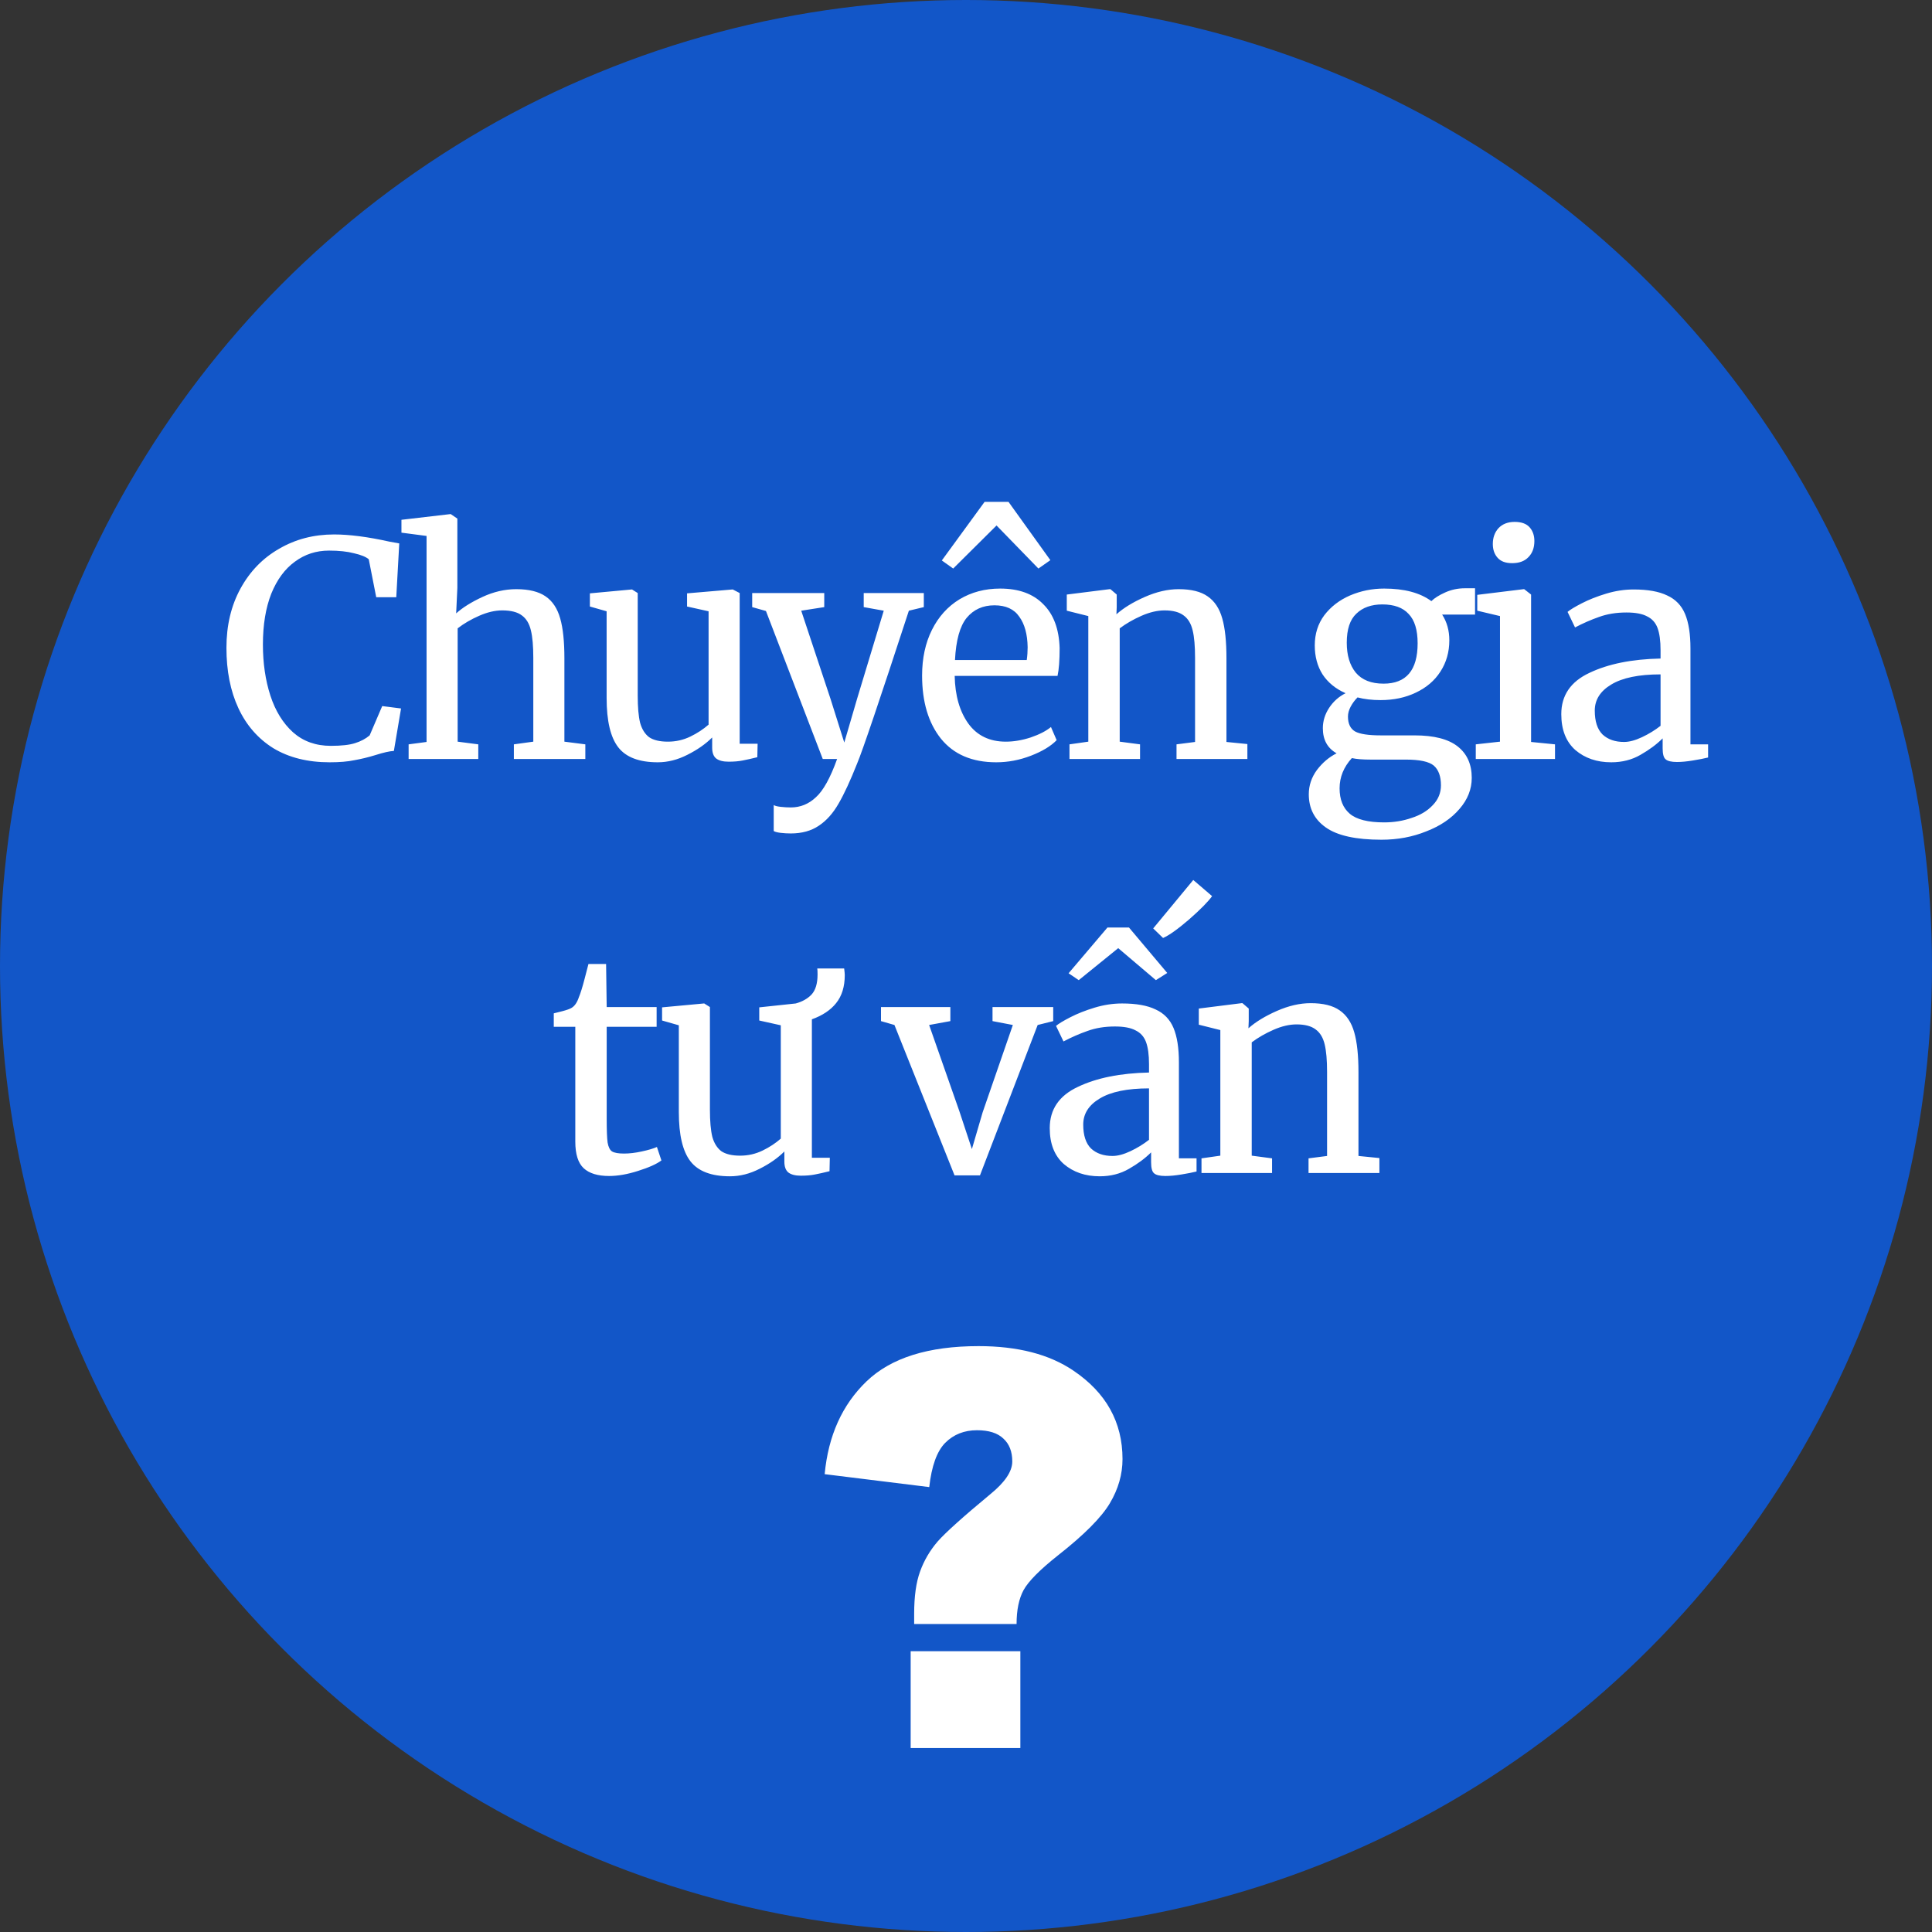
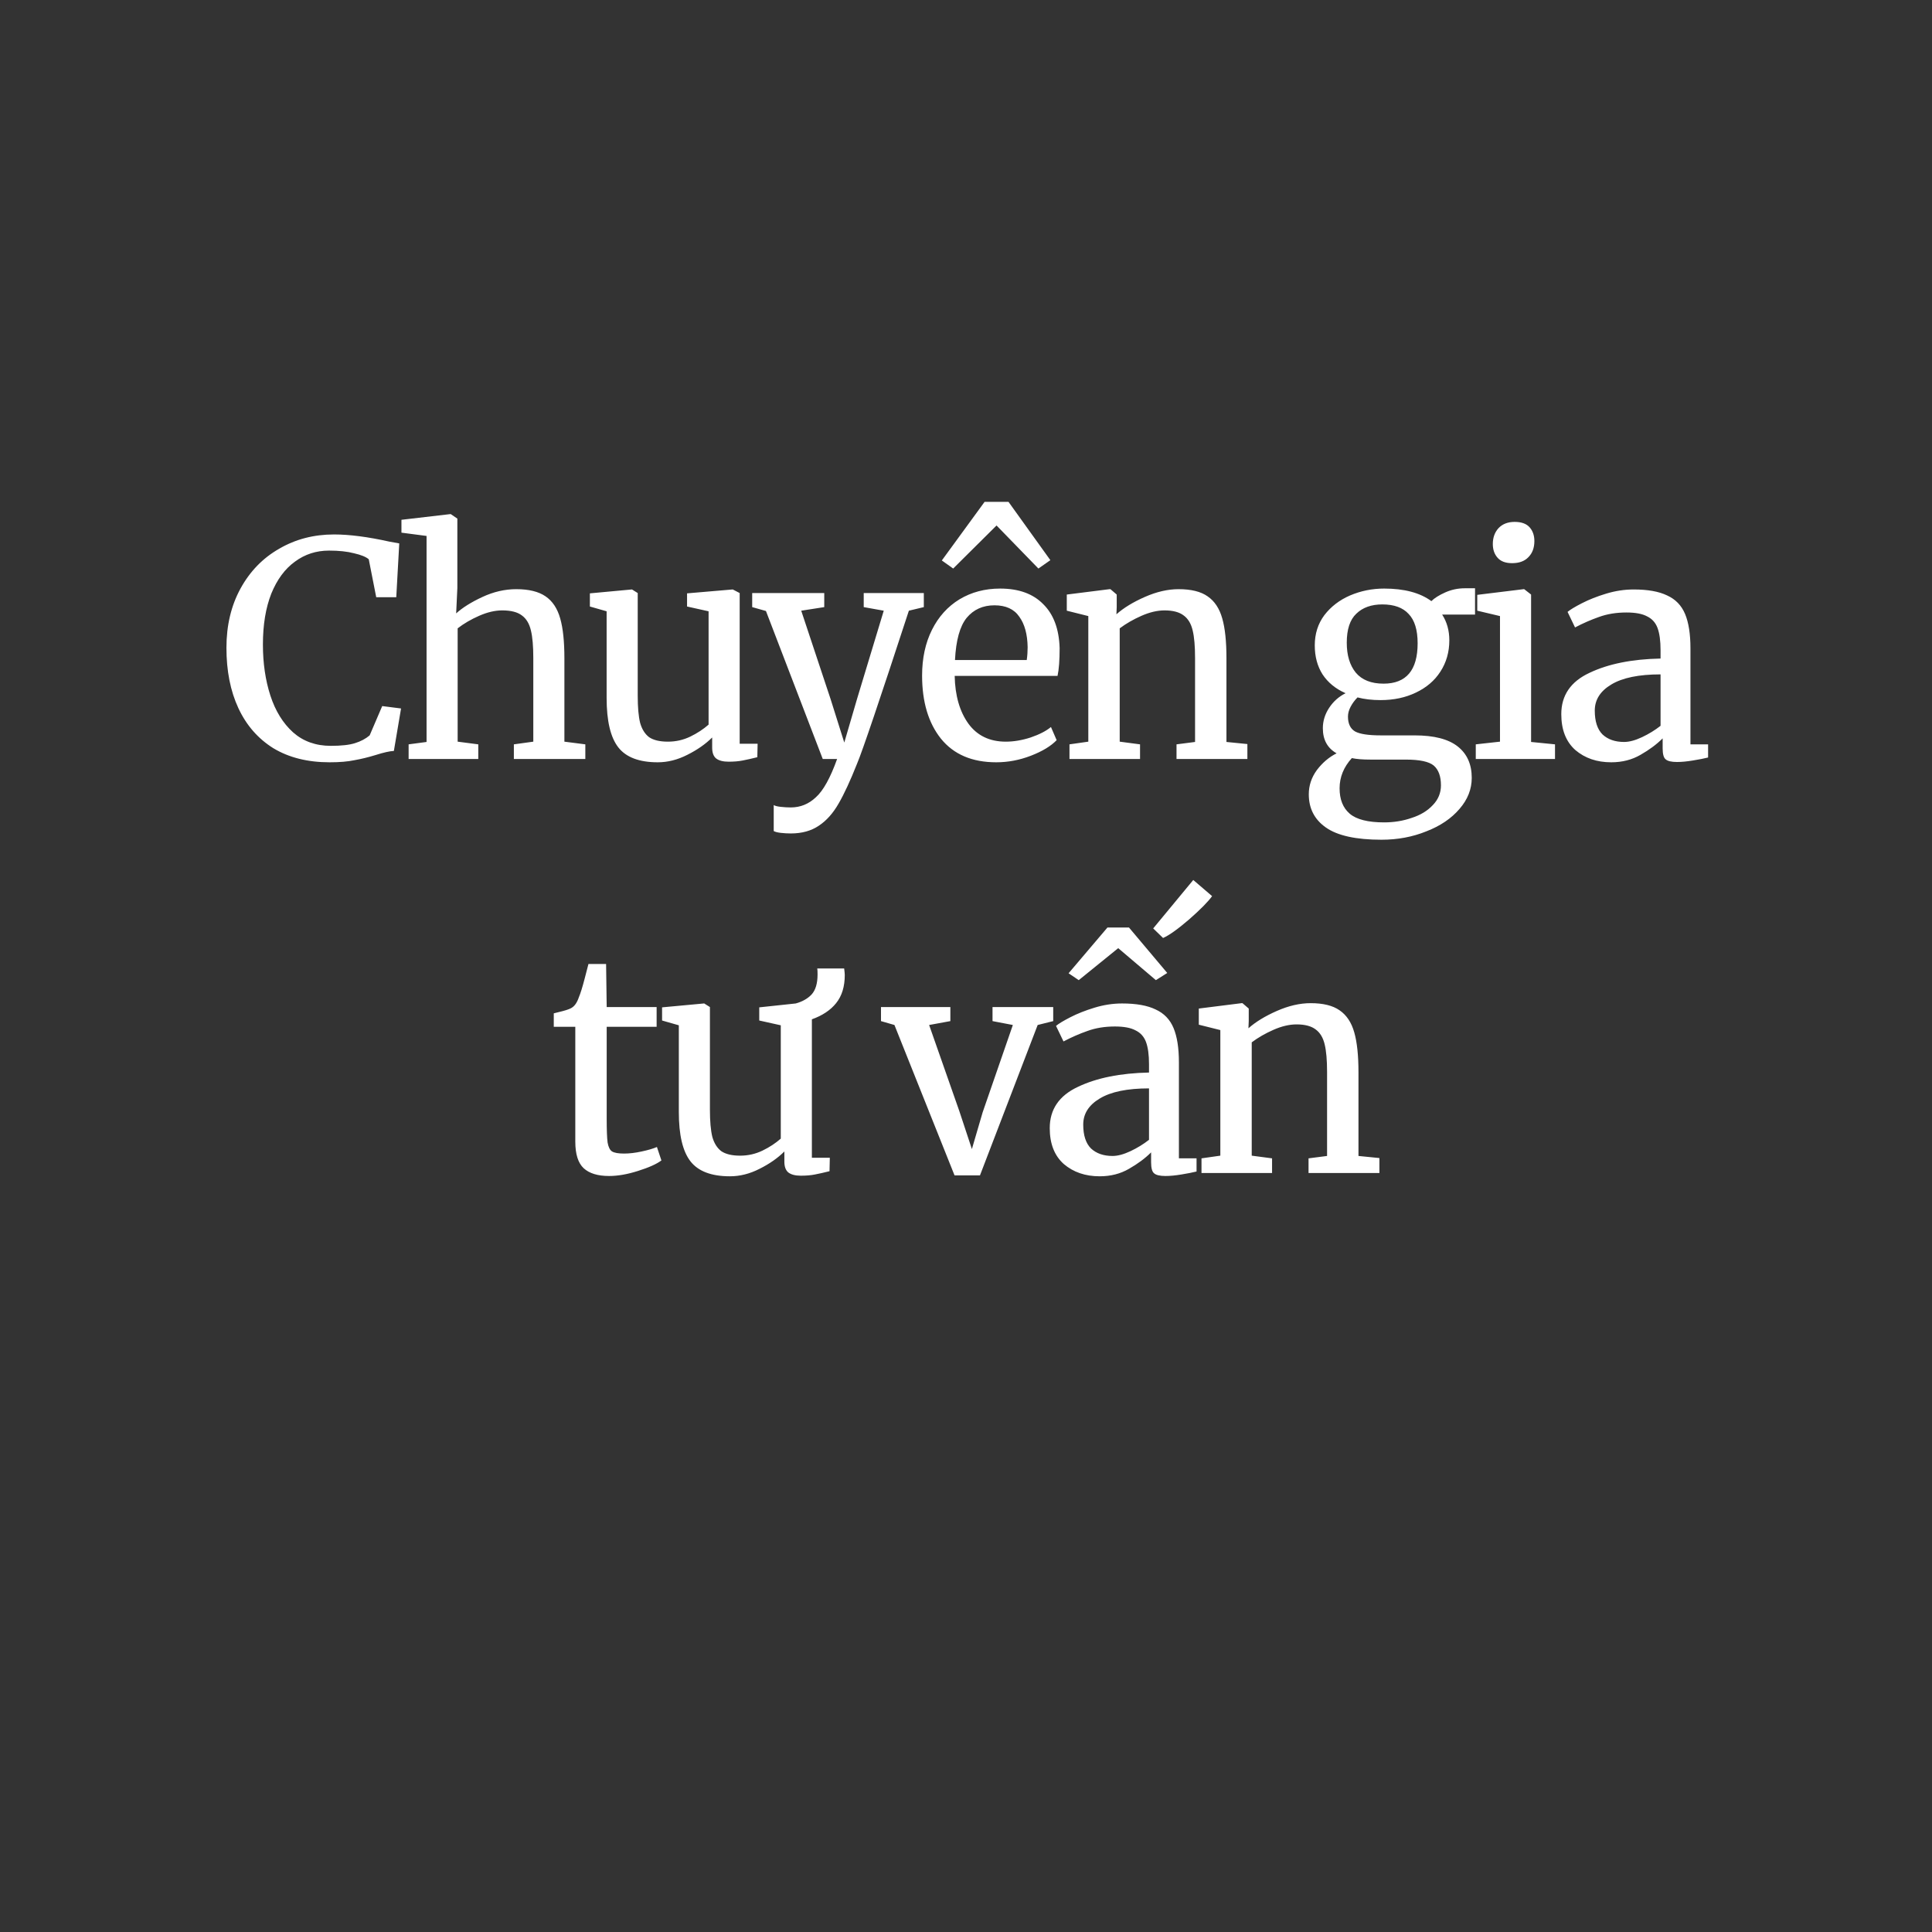
<svg xmlns="http://www.w3.org/2000/svg" width="84" height="84" viewBox="0 0 84 84" fill="none">
  <rect x="0" y="0" width="84" height="84" fill="#333333" stroke="none" />
-   <circle cx="42" cy="42" r="42" fill="#1256C8" />
-   <path d="M44.199 70.609H39.746V70.164C39.746 69.406 39.832 68.793 40.004 68.324C40.176 67.848 40.43 67.414 40.766 67.023C41.109 66.633 41.875 65.945 43.062 64.961C43.695 64.445 44.012 63.973 44.012 63.543C44.012 63.113 43.883 62.781 43.625 62.547C43.375 62.305 42.992 62.184 42.477 62.184C41.922 62.184 41.461 62.367 41.094 62.734C40.734 63.102 40.504 63.742 40.402 64.656L35.855 64.094C36.012 62.422 36.617 61.078 37.672 60.062C38.734 59.039 40.359 58.527 42.547 58.527C44.25 58.527 45.625 58.883 46.672 59.594C48.094 60.555 48.805 61.836 48.805 63.438C48.805 64.102 48.621 64.742 48.254 65.359C47.887 65.977 47.137 66.731 46.004 67.621C45.215 68.246 44.715 68.75 44.504 69.133C44.301 69.508 44.199 70 44.199 70.609ZM39.594 71.793H44.363V76H39.594V71.793Z" fill="white" />
  <path d="M14.33 33.143C13.377 33.143 12.562 32.939 11.886 32.532C11.219 32.116 10.712 31.535 10.365 30.79C10.018 30.045 9.845 29.169 9.845 28.164C9.845 27.193 10.049 26.335 10.456 25.59C10.864 24.845 11.422 24.268 12.133 23.861C12.844 23.445 13.641 23.237 14.525 23.237C15.193 23.237 15.994 23.341 16.93 23.549L17.359 23.627L17.229 25.967H16.358L16.033 24.316C15.912 24.212 15.7 24.125 15.396 24.056C15.101 23.978 14.738 23.939 14.304 23.939C13.749 23.939 13.255 24.099 12.822 24.42C12.389 24.732 12.046 25.196 11.795 25.811C11.553 26.426 11.431 27.163 11.431 28.021C11.431 28.836 11.54 29.577 11.756 30.244C11.973 30.911 12.302 31.444 12.744 31.843C13.186 32.233 13.732 32.428 14.382 32.428C14.841 32.428 15.193 32.389 15.435 32.311C15.687 32.233 15.899 32.12 16.072 31.973L16.618 30.699L17.437 30.803L17.125 32.649C16.943 32.658 16.674 32.718 16.319 32.831C16.007 32.926 15.704 33 15.409 33.052C15.123 33.113 14.764 33.143 14.33 33.143ZM18.546 23.302L17.454 23.159V22.6L19.573 22.353H19.599L19.885 22.548V25.564L19.833 26.669C20.111 26.418 20.492 26.179 20.977 25.954C21.463 25.729 21.952 25.616 22.446 25.616C22.992 25.616 23.417 25.72 23.72 25.928C24.024 26.136 24.236 26.457 24.357 26.89C24.479 27.315 24.539 27.891 24.539 28.619V32.246L25.449 32.363V33H22.342V32.363L23.187 32.246V28.606C23.187 28.095 23.153 27.696 23.083 27.41C23.014 27.115 22.884 26.899 22.693 26.76C22.503 26.613 22.217 26.539 21.835 26.539C21.523 26.539 21.19 26.617 20.834 26.773C20.479 26.929 20.167 27.111 19.898 27.319V32.246L20.795 32.363V33H17.766V32.363L18.546 32.259V23.302ZM31.679 33.117C31.436 33.117 31.254 33.069 31.133 32.974C31.02 32.879 30.964 32.723 30.964 32.506V32.064C30.678 32.35 30.318 32.601 29.885 32.818C29.46 33.035 29.031 33.143 28.598 33.143C27.792 33.143 27.22 32.926 26.882 32.493C26.544 32.06 26.375 31.345 26.375 30.348V26.578L25.647 26.37V25.798L27.467 25.629H27.48L27.727 25.785V30.244C27.727 30.747 27.761 31.141 27.831 31.427C27.909 31.704 28.039 31.912 28.221 32.051C28.411 32.181 28.684 32.246 29.04 32.246C29.386 32.246 29.711 32.172 30.015 32.025C30.318 31.878 30.582 31.704 30.808 31.505V26.578L29.872 26.37V25.798L31.848 25.629H31.861L32.16 25.785V32.337H32.94L32.927 32.922C32.684 32.983 32.472 33.03 32.29 33.065C32.116 33.1 31.913 33.117 31.679 33.117ZM34.381 36.237C34.233 36.237 34.086 36.228 33.939 36.211C33.8 36.194 33.7 36.168 33.64 36.133V35.002C33.692 35.037 33.791 35.063 33.939 35.08C34.095 35.097 34.242 35.106 34.381 35.106C34.797 35.106 35.161 34.959 35.473 34.664C35.793 34.378 36.101 33.823 36.396 33H35.772L33.302 26.565L32.704 26.396V25.785H35.837V26.396L34.836 26.552L36.11 30.387L36.708 32.285L37.267 30.374L38.424 26.552L37.553 26.396V25.785H40.166V26.396L39.516 26.552C38.242 30.452 37.492 32.666 37.267 33.195C36.972 33.94 36.703 34.521 36.461 34.937C36.218 35.362 35.932 35.682 35.603 35.899C35.273 36.124 34.866 36.237 34.381 36.237ZM43.315 33.143C42.266 33.143 41.465 32.801 40.91 32.116C40.364 31.431 40.091 30.517 40.091 29.373C40.091 28.619 40.234 27.956 40.52 27.384C40.806 26.812 41.205 26.37 41.716 26.058C42.236 25.746 42.825 25.59 43.484 25.59C44.29 25.59 44.914 25.815 45.356 26.266C45.807 26.708 46.045 27.345 46.071 28.177C46.071 28.706 46.041 29.109 45.98 29.386H41.508C41.525 30.244 41.725 30.937 42.106 31.466C42.487 31.986 43.029 32.246 43.731 32.246C44.078 32.246 44.437 32.185 44.81 32.064C45.191 31.934 45.486 31.782 45.694 31.609L45.941 32.181C45.69 32.441 45.317 32.666 44.823 32.857C44.329 33.048 43.826 33.143 43.315 33.143ZM44.641 28.697C44.667 28.515 44.68 28.329 44.68 28.138C44.671 27.575 44.55 27.133 44.316 26.812C44.091 26.483 43.731 26.318 43.237 26.318C42.734 26.318 42.331 26.5 42.028 26.864C41.733 27.228 41.564 27.839 41.521 28.697H44.641ZM43.848 21.82L45.668 24.355L45.148 24.719L43.328 22.847L41.443 24.719L40.949 24.368L42.808 21.82H43.848ZM47.318 26.786L46.382 26.552V25.85L48.241 25.616H48.28L48.553 25.85V26.396L48.54 26.708C48.852 26.431 49.264 26.179 49.775 25.954C50.287 25.729 50.776 25.616 51.244 25.616C51.79 25.616 52.211 25.72 52.505 25.928C52.809 26.136 53.021 26.457 53.142 26.89C53.264 27.315 53.324 27.891 53.324 28.619V32.259L54.234 32.35V33H51.153V32.363L51.959 32.259V28.606C51.959 28.095 51.925 27.696 51.855 27.41C51.786 27.115 51.656 26.899 51.465 26.76C51.275 26.613 50.997 26.539 50.633 26.539C50.321 26.539 49.988 26.617 49.632 26.773C49.277 26.929 48.961 27.111 48.683 27.319V32.246L49.567 32.363V33H46.499V32.363L47.318 32.246V26.786ZM60.063 36.51C58.954 36.51 58.148 36.332 57.645 35.977C57.151 35.63 56.904 35.149 56.904 34.534C56.904 34.153 57.021 33.802 57.255 33.481C57.498 33.16 57.784 32.918 58.113 32.753C57.714 32.528 57.515 32.164 57.515 31.661C57.515 31.349 57.606 31.054 57.788 30.777C57.97 30.5 58.208 30.287 58.503 30.14C58.07 29.949 57.736 29.676 57.502 29.321C57.277 28.966 57.164 28.545 57.164 28.06C57.164 27.557 57.303 27.12 57.58 26.747C57.866 26.374 58.239 26.088 58.698 25.889C59.166 25.69 59.66 25.59 60.18 25.59C61.055 25.59 61.74 25.772 62.234 26.136C62.364 26.006 62.563 25.88 62.832 25.759C63.101 25.638 63.387 25.577 63.69 25.577H64.132V26.721H62.702C62.91 27.042 63.014 27.414 63.014 27.839C63.014 28.35 62.884 28.805 62.624 29.204C62.373 29.594 62.017 29.897 61.558 30.114C61.107 30.331 60.596 30.439 60.024 30.439C59.651 30.439 59.318 30.4 59.023 30.322C58.902 30.443 58.802 30.578 58.724 30.725C58.646 30.872 58.607 31.015 58.607 31.154C58.607 31.466 58.711 31.683 58.919 31.804C59.127 31.917 59.5 31.973 60.037 31.973H61.506C62.347 31.973 62.971 32.133 63.378 32.454C63.785 32.775 63.989 33.23 63.989 33.819C63.989 34.313 63.811 34.764 63.456 35.171C63.101 35.587 62.62 35.912 62.013 36.146C61.415 36.389 60.765 36.51 60.063 36.51ZM60.154 29.724C61.142 29.724 61.636 29.139 61.636 27.969C61.636 27.388 61.506 26.964 61.246 26.695C60.995 26.418 60.613 26.279 60.102 26.279C59.625 26.279 59.248 26.413 58.971 26.682C58.694 26.942 58.555 27.362 58.555 27.943C58.555 28.489 58.685 28.922 58.945 29.243C59.214 29.564 59.617 29.724 60.154 29.724ZM60.18 35.756C60.605 35.756 61.003 35.691 61.376 35.561C61.757 35.44 62.065 35.253 62.299 35.002C62.533 34.759 62.65 34.473 62.65 34.144C62.65 33.754 62.546 33.468 62.338 33.286C62.13 33.113 61.727 33.026 61.129 33.026H59.595C59.248 33.026 58.975 33.004 58.776 32.961C58.421 33.351 58.243 33.789 58.243 34.274C58.243 34.759 58.39 35.128 58.685 35.379C58.98 35.63 59.478 35.756 60.18 35.756ZM65.737 24.485C65.459 24.485 65.251 24.407 65.113 24.251C64.974 24.095 64.905 23.896 64.905 23.653C64.905 23.376 64.987 23.146 65.152 22.964C65.325 22.782 65.559 22.691 65.854 22.691C66.148 22.691 66.365 22.769 66.504 22.925C66.642 23.081 66.712 23.28 66.712 23.523C66.712 23.818 66.625 24.052 66.452 24.225C66.287 24.398 66.053 24.485 65.75 24.485H65.737ZM65.217 26.786L64.229 26.552V25.863L66.244 25.616H66.27L66.569 25.85V32.259L67.609 32.363V33H64.164V32.363L65.217 32.246V26.786ZM67.882 31.05C67.882 30.235 68.289 29.637 69.104 29.256C69.918 28.866 70.95 28.658 72.198 28.632V28.268C72.198 27.861 72.154 27.54 72.068 27.306C71.981 27.072 71.829 26.903 71.613 26.799C71.405 26.686 71.106 26.63 70.716 26.63C70.274 26.63 69.875 26.695 69.52 26.825C69.173 26.946 68.826 27.098 68.48 27.28L68.155 26.604C68.267 26.509 68.475 26.383 68.779 26.227C69.082 26.071 69.433 25.932 69.832 25.811C70.23 25.69 70.629 25.629 71.028 25.629C71.643 25.629 72.128 25.716 72.484 25.889C72.848 26.054 73.108 26.322 73.264 26.695C73.42 27.068 73.498 27.566 73.498 28.19V32.363H74.265V32.935C74.091 32.978 73.87 33.022 73.602 33.065C73.342 33.108 73.112 33.13 72.913 33.13C72.67 33.13 72.505 33.091 72.419 33.013C72.332 32.944 72.289 32.783 72.289 32.532V32.103C72.029 32.363 71.708 32.601 71.327 32.818C70.954 33.035 70.529 33.143 70.053 33.143C69.429 33.143 68.909 32.965 68.493 32.61C68.085 32.246 67.882 31.726 67.882 31.05ZM70.612 32.259C70.837 32.259 71.097 32.19 71.392 32.051C71.686 31.912 71.955 31.748 72.198 31.557V29.321C71.253 29.321 70.538 29.468 70.053 29.763C69.576 30.049 69.338 30.426 69.338 30.894C69.338 31.362 69.45 31.709 69.676 31.934C69.91 32.151 70.222 32.259 70.612 32.259ZM26.482 51.13C25.988 51.13 25.62 51.017 25.377 50.792C25.135 50.567 25.013 50.181 25.013 49.635V44.643H24.077V44.058C24.121 44.049 24.242 44.019 24.441 43.967C24.641 43.915 24.775 43.867 24.844 43.824C24.983 43.746 25.091 43.59 25.169 43.356C25.239 43.191 25.321 42.927 25.416 42.563C25.512 42.199 25.568 41.982 25.585 41.913H26.352L26.378 43.785H28.549V44.643H26.378V48.634C26.378 49.128 26.391 49.475 26.417 49.674C26.452 49.873 26.517 50.003 26.612 50.064C26.716 50.125 26.89 50.155 27.132 50.155C27.366 50.155 27.622 50.125 27.899 50.064C28.185 50.003 28.406 49.938 28.562 49.869L28.757 50.454C28.549 50.61 28.211 50.762 27.743 50.909C27.284 51.056 26.864 51.13 26.482 51.13ZM31.737 51.143C30.931 51.143 30.359 50.926 30.021 50.493C29.683 50.06 29.514 49.345 29.514 48.348V44.578L28.786 44.37V43.798L30.606 43.629H30.619L30.866 43.785V48.244C30.866 48.747 30.901 49.141 30.97 49.427C31.048 49.704 31.178 49.912 31.36 50.051C31.551 50.181 31.824 50.246 32.179 50.246C32.526 50.246 32.851 50.172 33.154 50.025C33.458 49.878 33.722 49.704 33.947 49.505V44.578L33.011 44.37V43.798L34.597 43.629C34.883 43.551 35.113 43.421 35.286 43.239C35.46 43.048 35.546 42.758 35.546 42.368C35.546 42.238 35.542 42.151 35.533 42.108H36.703C36.721 42.247 36.729 42.342 36.729 42.394C36.729 42.897 36.604 43.304 36.352 43.616C36.11 43.919 35.759 44.153 35.299 44.318V50.337H36.079L36.066 50.922C35.824 50.983 35.611 51.03 35.429 51.065C35.256 51.1 35.052 51.117 34.818 51.117C34.576 51.117 34.394 51.069 34.272 50.974C34.16 50.879 34.103 50.723 34.103 50.506V50.064C33.817 50.35 33.458 50.601 33.024 50.818C32.6 51.035 32.171 51.143 31.737 51.143ZM38.304 43.785H41.32V44.396L40.397 44.565L41.71 48.309L42.256 49.96L42.724 48.361L44.037 44.565L43.153 44.396V43.785H45.792V44.396L45.116 44.565L42.607 51.104H41.502L38.889 44.565L38.304 44.396V43.785ZM45.641 49.05C45.641 48.235 46.048 47.637 46.863 47.256C47.677 46.866 48.709 46.658 49.957 46.632V46.268C49.957 45.861 49.913 45.54 49.827 45.306C49.74 45.072 49.588 44.903 49.372 44.799C49.164 44.686 48.865 44.63 48.475 44.63C48.033 44.63 47.634 44.695 47.279 44.825C46.932 44.946 46.585 45.098 46.239 45.28L45.914 44.604C46.026 44.509 46.234 44.383 46.538 44.227C46.841 44.071 47.192 43.932 47.591 43.811C47.989 43.69 48.388 43.629 48.787 43.629C49.402 43.629 49.887 43.716 50.243 43.889C50.607 44.054 50.867 44.322 51.023 44.695C51.179 45.068 51.257 45.566 51.257 46.19V50.363H52.024V50.935C51.85 50.978 51.629 51.022 51.361 51.065C51.101 51.108 50.871 51.13 50.672 51.13C50.429 51.13 50.264 51.091 50.178 51.013C50.091 50.944 50.048 50.783 50.048 50.532V50.103C49.788 50.363 49.467 50.601 49.086 50.818C48.713 51.035 48.288 51.143 47.812 51.143C47.188 51.143 46.668 50.965 46.252 50.61C45.844 50.246 45.641 49.726 45.641 49.05ZM48.371 50.259C48.596 50.259 48.856 50.19 49.151 50.051C49.445 49.912 49.714 49.748 49.957 49.557V47.321C49.012 47.321 48.297 47.468 47.812 47.763C47.335 48.049 47.097 48.426 47.097 48.894C47.097 49.362 47.209 49.709 47.435 49.934C47.669 50.151 47.981 50.259 48.371 50.259ZM50.139 40.366L51.881 38.26L52.7 38.962C52.526 39.205 52.193 39.543 51.699 39.976C51.205 40.401 50.828 40.669 50.568 40.782L50.139 40.366ZM49.086 40.327L50.75 42.303L50.256 42.615L48.618 41.224L46.902 42.615L46.46 42.316L48.15 40.327H49.086ZM53.058 44.786L52.122 44.552V43.85L53.981 43.616H54.02L54.293 43.85V44.396L54.28 44.708C54.592 44.431 55.004 44.179 55.515 43.954C56.026 43.729 56.516 43.616 56.984 43.616C57.53 43.616 57.95 43.72 58.245 43.928C58.548 44.136 58.761 44.457 58.882 44.89C59.003 45.315 59.064 45.891 59.064 46.619V50.259L59.974 50.35V51H56.893V50.363L57.699 50.259V46.606C57.699 46.095 57.664 45.696 57.595 45.41C57.526 45.115 57.395 44.899 57.205 44.76C57.014 44.613 56.737 44.539 56.373 44.539C56.061 44.539 55.727 44.617 55.372 44.773C55.017 44.929 54.7 45.111 54.423 45.319V50.246L55.307 50.363V51H52.239V50.363L53.058 50.246V44.786Z" fill="white" />
</svg>